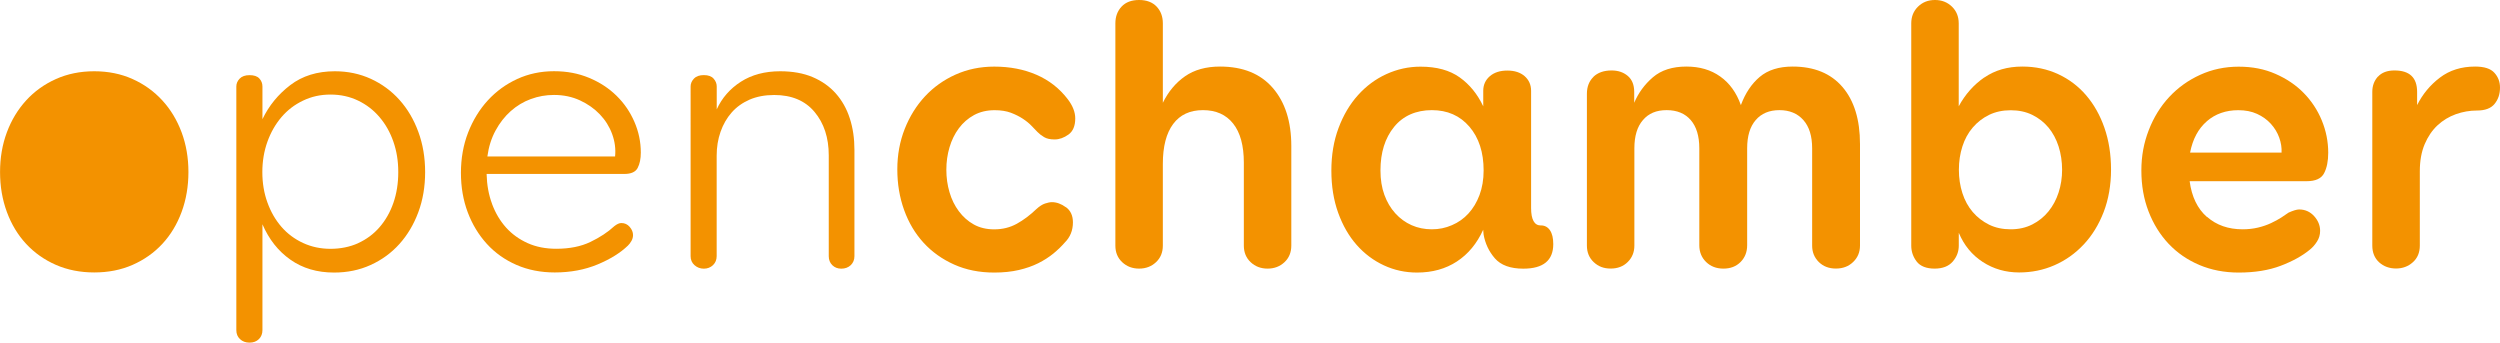
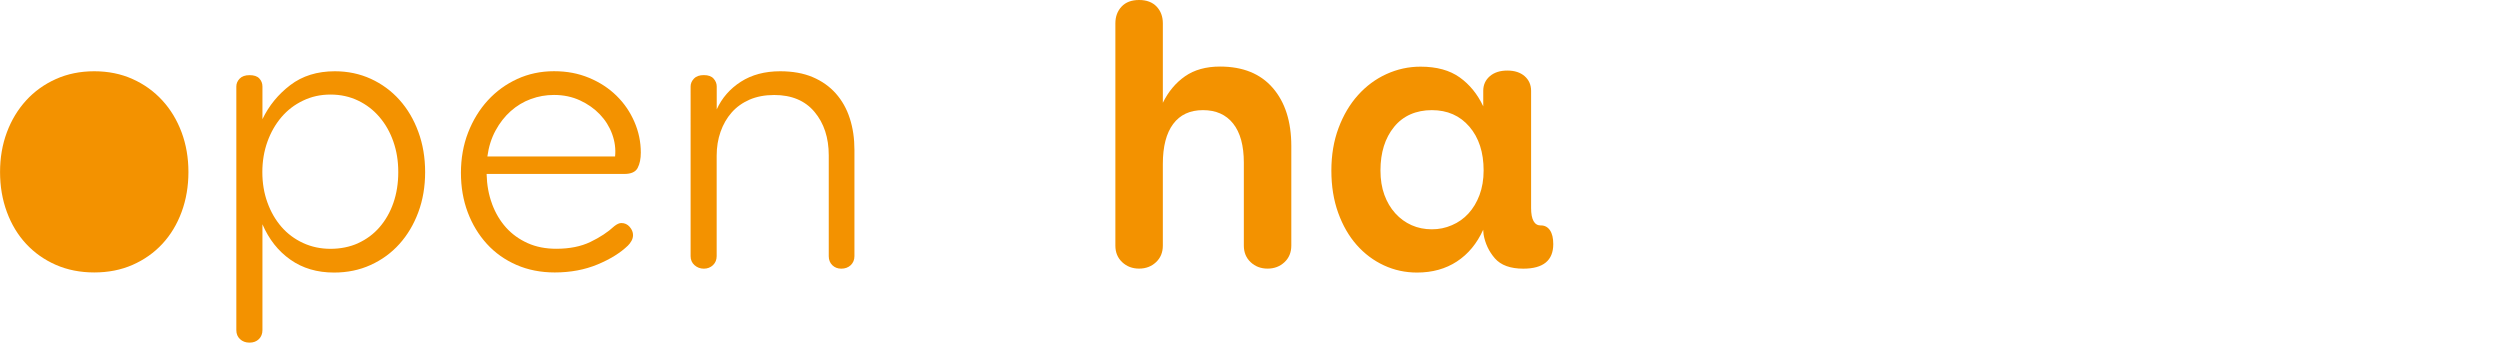
<svg xmlns="http://www.w3.org/2000/svg" id="openchamber_main" data-name="openchamber by Clearcommerce" viewBox="0 0 462.38 63.37">
  <defs>
    <style>
      .cls-1 {
        fill: #f39200;
      }
    </style>
  </defs>
  <g id="openchamber_logo" data-name="openchamber by Clearcommerce">
    <g>
      <path class="cls-1" d="m24.52,14.62c2.14.96,3.97,2.28,5.51,3.96s2.72,3.65,3.56,5.9c.84,2.26,1.26,4.71,1.26,7.34s-.42,5.1-1.26,7.38c-.84,2.28-2.03,4.25-3.56,5.9s-3.37,2.95-5.51,3.89c-2.14.94-4.5,1.4-7.09,1.4s-4.96-.47-7.09-1.4c-2.14-.94-3.97-2.23-5.51-3.89s-2.72-3.62-3.56-5.9c-.84-2.28-1.26-4.74-1.26-7.38s.42-5.09,1.26-7.34c.84-2.26,2.03-4.22,3.56-5.9s3.37-3,5.51-3.96c2.14-.96,4.5-1.44,7.09-1.44s4.96.48,7.09,1.44Zm-12.35,4.07c-1.54.74-2.83,1.75-3.89,3.02-1.06,1.27-1.87,2.77-2.45,4.5-.58,1.73-.86,3.6-.86,5.62s.29,3.82.86,5.54c.58,1.73,1.39,3.23,2.45,4.5,1.06,1.27,2.35,2.28,3.89,3.02s3.29,1.12,5.26,1.12,3.72-.36,5.26-1.08c1.54-.72,2.84-1.72,3.92-2.99,1.08-1.27,1.91-2.77,2.48-4.5.58-1.73.86-3.58.86-5.54s-.29-3.89-.86-5.62c-.58-1.73-1.4-3.24-2.48-4.54-1.08-1.3-2.4-2.32-3.96-3.06-1.56-.74-3.3-1.12-5.22-1.12s-3.72.37-5.26,1.12Z" />
      <path class="cls-1" d="m47.88,62.72c-.43.43-1.01.65-1.73.65s-1.31-.22-1.76-.65c-.46-.43-.68-.98-.68-1.66V15.99c0-.53.2-1.01.61-1.44.41-.43,1.02-.65,1.84-.65s1.42.2,1.8.61c.38.41.58.9.58,1.48v6.05c1.2-2.5,2.92-4.6,5.15-6.3,2.23-1.7,4.98-2.56,8.24-2.56,2.4,0,4.62.47,6.66,1.4,2.04.94,3.8,2.23,5.29,3.89s2.65,3.62,3.49,5.91c.84,2.28,1.26,4.76,1.26,7.45s-.42,5.16-1.26,7.42c-.84,2.26-2,4.21-3.49,5.87s-3.26,2.95-5.33,3.89c-2.06.94-4.32,1.4-6.77,1.4-3.12,0-5.81-.79-8.06-2.38-2.26-1.58-3.98-3.77-5.18-6.55v19.58c0,.67-.22,1.22-.65,1.66Zm18.36-17.75c1.54-.7,2.86-1.68,3.96-2.95,1.1-1.27,1.96-2.77,2.56-4.5.6-1.73.9-3.62.9-5.69s-.3-3.89-.9-5.62c-.6-1.73-1.45-3.24-2.56-4.54-1.1-1.3-2.42-2.32-3.96-3.06s-3.24-1.12-5.11-1.12-3.52.37-5.08,1.12c-1.56.74-2.89,1.76-4,3.06-1.1,1.3-1.97,2.81-2.59,4.54-.62,1.73-.94,3.6-.94,5.62s.31,3.89.94,5.62c.62,1.73,1.49,3.23,2.59,4.5,1.1,1.27,2.44,2.27,4,2.99,1.56.72,3.25,1.08,5.08,1.08s3.58-.35,5.11-1.04Z" />
      <path class="cls-1" d="m91.01,37.73c.62,1.68,1.49,3.13,2.59,4.36,1.1,1.22,2.44,2.18,4,2.88,1.56.7,3.32,1.04,5.29,1.04,2.45,0,4.55-.42,6.3-1.26,1.75-.84,3.23-1.81,4.43-2.92.48-.38.91-.58,1.3-.58.62,0,1.14.24,1.55.72.41.48.61.98.61,1.51,0,.38-.1.74-.29,1.08s-.41.62-.65.86c-1.39,1.34-3.26,2.51-5.62,3.49s-4.99,1.48-7.92,1.48c-2.59,0-4.96-.47-7.09-1.4-2.14-.94-3.96-2.23-5.47-3.89s-2.69-3.6-3.53-5.83c-.84-2.23-1.26-4.67-1.26-7.31s.44-5.17,1.33-7.45c.89-2.28,2.1-4.26,3.64-5.94s3.35-3,5.44-3.96c2.09-.96,4.36-1.44,6.8-1.44s4.51.41,6.48,1.22c1.97.82,3.66,1.92,5.08,3.31,1.42,1.39,2.52,3,3.31,4.82s1.19,3.72,1.19,5.69c0,1.15-.19,2.1-.58,2.84-.38.74-1.2,1.12-2.45,1.12h-25.49c.05,2.02.38,3.86,1.01,5.54Zm7.16-19.41c-1.37.5-2.6,1.25-3.71,2.23-1.1.98-2.04,2.18-2.81,3.6-.77,1.42-1.27,3.01-1.51,4.79h23.62c.14-1.39-.04-2.77-.54-4.14s-1.26-2.58-2.27-3.64c-1.01-1.06-2.23-1.92-3.67-2.59s-3.05-1.01-4.82-1.01c-1.49,0-2.92.25-4.28.76Z" />
      <path class="cls-1" d="m128.34,14.54c.41-.43,1.02-.65,1.84-.65s1.42.22,1.8.65c.38.43.58.91.58,1.44v4.25c.96-2.11,2.45-3.82,4.46-5.11s4.44-1.94,7.27-1.94c2.3,0,4.31.36,6.01,1.08s3.13,1.73,4.28,3.02c1.15,1.3,2.02,2.83,2.59,4.61.58,1.78.86,3.72.86,5.83v19.66c0,.67-.23,1.22-.68,1.66-.46.43-1.04.65-1.76.65-.67,0-1.22-.22-1.66-.65-.43-.43-.65-.98-.65-1.66v-18.65c0-3.26-.88-5.94-2.63-8.03-1.75-2.09-4.24-3.13-7.45-3.13-1.73,0-3.25.29-4.57.86-1.32.58-2.42,1.37-3.31,2.38-.89,1.01-1.57,2.2-2.05,3.56s-.72,2.84-.72,4.43v18.58c0,.67-.23,1.22-.68,1.66-.46.43-1.02.65-1.69.65s-1.25-.22-1.73-.65c-.48-.43-.72-.98-.72-1.66V15.99c0-.53.2-1.01.61-1.44Z" />
-       <path class="cls-1" d="m197.14,38.31c.86.62,1.3,1.56,1.3,2.81,0,1.49-.5,2.74-1.51,3.74-.58.67-1.27,1.34-2.09,2.02-.82.67-1.75,1.27-2.81,1.8-1.06.53-2.26.95-3.6,1.26-1.34.31-2.86.47-4.54.47-2.74,0-5.21-.49-7.42-1.48s-4.09-2.33-5.65-4.03c-1.56-1.7-2.76-3.72-3.6-6.05s-1.26-4.84-1.26-7.52.46-5.18,1.37-7.49c.91-2.3,2.16-4.31,3.74-6.01s3.47-3.05,5.65-4.03c2.18-.98,4.57-1.48,7.17-1.48,2.88,0,5.48.5,7.81,1.51,2.33,1.01,4.26,2.52,5.8,4.54.91,1.2,1.37,2.38,1.37,3.53,0,1.39-.42,2.39-1.26,2.99-.84.6-1.69.9-2.56.9-.82,0-1.46-.14-1.94-.43-.48-.29-.89-.6-1.22-.94-.29-.29-.65-.66-1.08-1.12s-.97-.9-1.62-1.33c-.65-.43-1.39-.8-2.23-1.12-.84-.31-1.84-.47-2.99-.47-1.44,0-2.71.3-3.82.9-1.1.6-2.04,1.42-2.81,2.45-.77,1.03-1.34,2.21-1.73,3.53s-.58,2.7-.58,4.14.19,2.82.58,4.14c.38,1.32.96,2.5,1.73,3.53.77,1.03,1.69,1.85,2.77,2.45,1.08.6,2.34.9,3.78.9,1.54,0,2.93-.35,4.18-1.04s2.45-1.6,3.6-2.7c.58-.53,1.12-.88,1.62-1.04s.92-.25,1.26-.25c.86,0,1.73.31,2.59.94Z" />
      <path class="cls-1" d="m219.17,14.11c1.73-1.2,3.89-1.8,6.48-1.8,4.22,0,7.48,1.32,9.76,3.96,2.28,2.64,3.42,6.22,3.42,10.73v18.43c0,1.25-.42,2.27-1.26,3.06-.84.79-1.88,1.19-3.13,1.19s-2.29-.4-3.13-1.19c-.84-.79-1.26-1.81-1.26-3.06v-15.34c0-3.17-.66-5.58-1.98-7.24-1.32-1.66-3.18-2.48-5.58-2.48s-4.24.85-5.51,2.56c-1.27,1.7-1.91,4.16-1.91,7.38v15.12c0,1.25-.42,2.27-1.26,3.06s-1.88,1.19-3.13,1.19-2.29-.4-3.13-1.19-1.26-1.81-1.26-3.06V4.32c0-1.25.38-2.28,1.15-3.1.77-.82,1.85-1.22,3.24-1.22s2.47.41,3.24,1.22c.77.82,1.15,1.85,1.15,3.1v14.69c1.01-2.06,2.38-3.7,4.1-4.9Z" />
      <path class="cls-1" d="m284.98,41.69c.72,0,1.28.3,1.69.9.41.6.61,1.45.61,2.56,0,3.02-1.85,4.54-5.54,4.54-2.4,0-4.15-.64-5.26-1.91-1.1-1.27-1.8-2.75-2.09-4.43l-.07-.86c-1.15,2.54-2.77,4.5-4.86,5.87s-4.55,2.05-7.38,2.05c-2.16,0-4.2-.44-6.12-1.33-1.92-.89-3.6-2.15-5.04-3.78-1.44-1.63-2.58-3.61-3.42-5.94s-1.26-4.93-1.26-7.81.44-5.51,1.33-7.88c.89-2.38,2.09-4.4,3.6-6.08,1.51-1.68,3.26-2.98,5.26-3.89s4.09-1.37,6.3-1.37c2.98,0,5.39.66,7.24,1.98,1.85,1.32,3.3,3.11,4.36,5.36v-2.88c0-1.1.41-2,1.22-2.7.82-.7,1.9-1.04,3.24-1.04s2.41.35,3.2,1.04c.79.7,1.19,1.6,1.19,2.7v21.67c0,2.16.6,3.24,1.8,3.24Zm-16.45-.04c1.18-.5,2.2-1.22,3.06-2.16.86-.94,1.55-2.08,2.05-3.42.5-1.34.76-2.86.76-4.54,0-3.36-.88-6.06-2.63-8.1-1.75-2.04-4.07-3.06-6.95-3.06s-5.3,1.03-6.98,3.1c-1.68,2.06-2.52,4.75-2.52,8.06,0,1.68.24,3.18.72,4.5.48,1.32,1.15,2.46,2.02,3.42s1.87,1.69,3.02,2.2,2.4.76,3.74.76,2.53-.25,3.71-.76Z" />
-       <path class="cls-1" d="m294.69,14.22c.82-.79,1.94-1.19,3.38-1.19,1.2,0,2.2.34,2.99,1.01s1.19,1.66,1.19,2.95v2.02c.77-1.82,1.92-3.4,3.46-4.72s3.6-1.98,6.19-1.98c2.45,0,4.54.61,6.26,1.84,1.73,1.22,3,2.99,3.82,5.29.82-2.21,1.98-3.95,3.49-5.22,1.51-1.27,3.54-1.91,6.08-1.91,3.98,0,7.06,1.26,9.22,3.78s3.24,6.04,3.24,10.55v18.79c0,1.2-.42,2.21-1.26,3.02-.84.82-1.91,1.22-3.2,1.22s-2.35-.41-3.17-1.22c-.82-.82-1.22-1.82-1.22-3.02v-18c0-2.26-.54-4-1.62-5.22-1.08-1.22-2.56-1.84-4.43-1.84s-3.34.61-4.39,1.84c-1.06,1.22-1.58,2.96-1.58,5.22v17.93c0,1.25-.41,2.28-1.22,3.1-.82.82-1.87,1.22-3.17,1.22s-2.36-.41-3.2-1.22c-.84-.82-1.26-1.85-1.26-3.1v-17.93c0-2.26-.53-4-1.58-5.22-1.06-1.22-2.54-1.84-4.46-1.84s-3.34.61-4.39,1.84c-1.06,1.22-1.58,2.96-1.58,5.22v18c0,1.2-.41,2.21-1.22,3.02-.82.82-1.87,1.22-3.17,1.22s-2.29-.4-3.13-1.19-1.26-1.81-1.26-3.06v-28.08c0-1.3.41-2.34,1.22-3.13Z" />
-       <path class="cls-1" d="m367.02,14.33c1.94-1.34,4.28-2.02,7.02-2.02,2.4,0,4.61.47,6.62,1.4,2.02.94,3.74,2.24,5.18,3.92,1.44,1.68,2.57,3.68,3.38,6.01s1.22,4.91,1.22,7.74-.46,5.5-1.37,7.85c-.91,2.35-2.15,4.36-3.71,6.01-1.56,1.66-3.36,2.93-5.4,3.82-2.04.89-4.21,1.33-6.52,1.33-2.5,0-4.74-.65-6.73-1.94s-3.47-3.1-4.43-5.4v2.38c0,1.1-.37,2.09-1.12,2.95s-1.86,1.3-3.35,1.3-2.64-.43-3.31-1.3-1.01-1.85-1.01-2.95V4.32c0-1.25.42-2.28,1.26-3.1s1.88-1.22,3.13-1.22,2.29.41,3.13,1.22,1.26,1.85,1.26,3.1v15.34c1.2-2.21,2.77-3.98,4.72-5.33Zm8.86,27.18c1.18-.6,2.17-1.4,2.99-2.41.82-1.01,1.44-2.17,1.87-3.49.43-1.32.65-2.72.65-4.21s-.22-2.98-.65-4.32c-.43-1.34-1.06-2.51-1.87-3.49-.82-.98-1.81-1.76-2.99-2.34-1.18-.58-2.51-.86-4-.86s-2.82.29-4,.86c-1.18.58-2.18,1.36-3.02,2.34-.84.98-1.48,2.15-1.91,3.49-.43,1.34-.65,2.78-.65,4.32s.22,2.98.65,4.32c.43,1.34,1.07,2.51,1.91,3.49s1.85,1.76,3.02,2.34c1.18.58,2.51.86,4,.86s2.82-.3,4-.9Z" />
-       <path class="cls-1" d="m408.2,40.11c1.75,1.54,3.95,2.3,6.59,2.3,1.01,0,1.96-.11,2.84-.32s1.69-.49,2.41-.83c.72-.34,1.36-.68,1.91-1.04.55-.36,1-.66,1.33-.9.86-.38,1.51-.58,1.94-.58,1.1,0,2.03.41,2.77,1.22s1.12,1.73,1.12,2.74c0,.72-.19,1.38-.58,1.98-.38.6-.82,1.09-1.3,1.48-1.39,1.15-3.19,2.15-5.4,2.99-2.21.84-4.8,1.26-7.78,1.26-2.64,0-5.06-.47-7.27-1.4-2.21-.94-4.1-2.24-5.69-3.92-1.58-1.68-2.82-3.67-3.71-5.98-.89-2.3-1.33-4.82-1.33-7.56s.46-5.14,1.37-7.49c.91-2.35,2.17-4.39,3.78-6.12,1.61-1.73,3.52-3.1,5.72-4.1,2.21-1.01,4.58-1.51,7.13-1.51s4.76.44,6.8,1.33c2.04.89,3.78,2.06,5.22,3.53s2.56,3.16,3.35,5.08c.79,1.92,1.19,3.91,1.19,5.98,0,1.54-.25,2.8-.76,3.78-.5.98-1.57,1.48-3.2,1.48h-21.67c.38,2.88,1.45,5.09,3.2,6.62Zm-.04-17.68c-1.58,1.37-2.62,3.3-3.1,5.8h16.92c.05-.91-.1-1.84-.43-2.77-.34-.94-.85-1.79-1.55-2.56-.7-.77-1.55-1.38-2.56-1.84-1.01-.46-2.16-.68-3.46-.68-2.3,0-4.25.68-5.83,2.05Z" />
-       <path class="cls-1" d="m439.81,14.18c.7-.77,1.72-1.15,3.06-1.15,2.78,0,4.18,1.32,4.18,3.96v2.45c1.01-2.02,2.41-3.71,4.21-5.08,1.8-1.37,3.97-2.05,6.52-2.05,1.68,0,2.87.38,3.56,1.15.7.77,1.04,1.68,1.04,2.74,0,1.2-.34,2.21-1.01,3.02-.67.82-1.75,1.22-3.24,1.22-1.34,0-2.65.23-3.92.68-1.27.46-2.4,1.14-3.38,2.05s-1.78,2.08-2.38,3.49c-.6,1.42-.9,3.08-.9,5v13.75c0,1.3-.43,2.33-1.3,3.1-.86.77-1.9,1.15-3.1,1.15s-2.29-.38-3.13-1.15c-.84-.77-1.26-1.8-1.26-3.1v-28.44c0-1.1.35-2.04,1.04-2.81Z" />
    </g>
    <circle class="cls-1" cx="17.06" cy="31.31" r="16.7" />
  </g>
</svg>